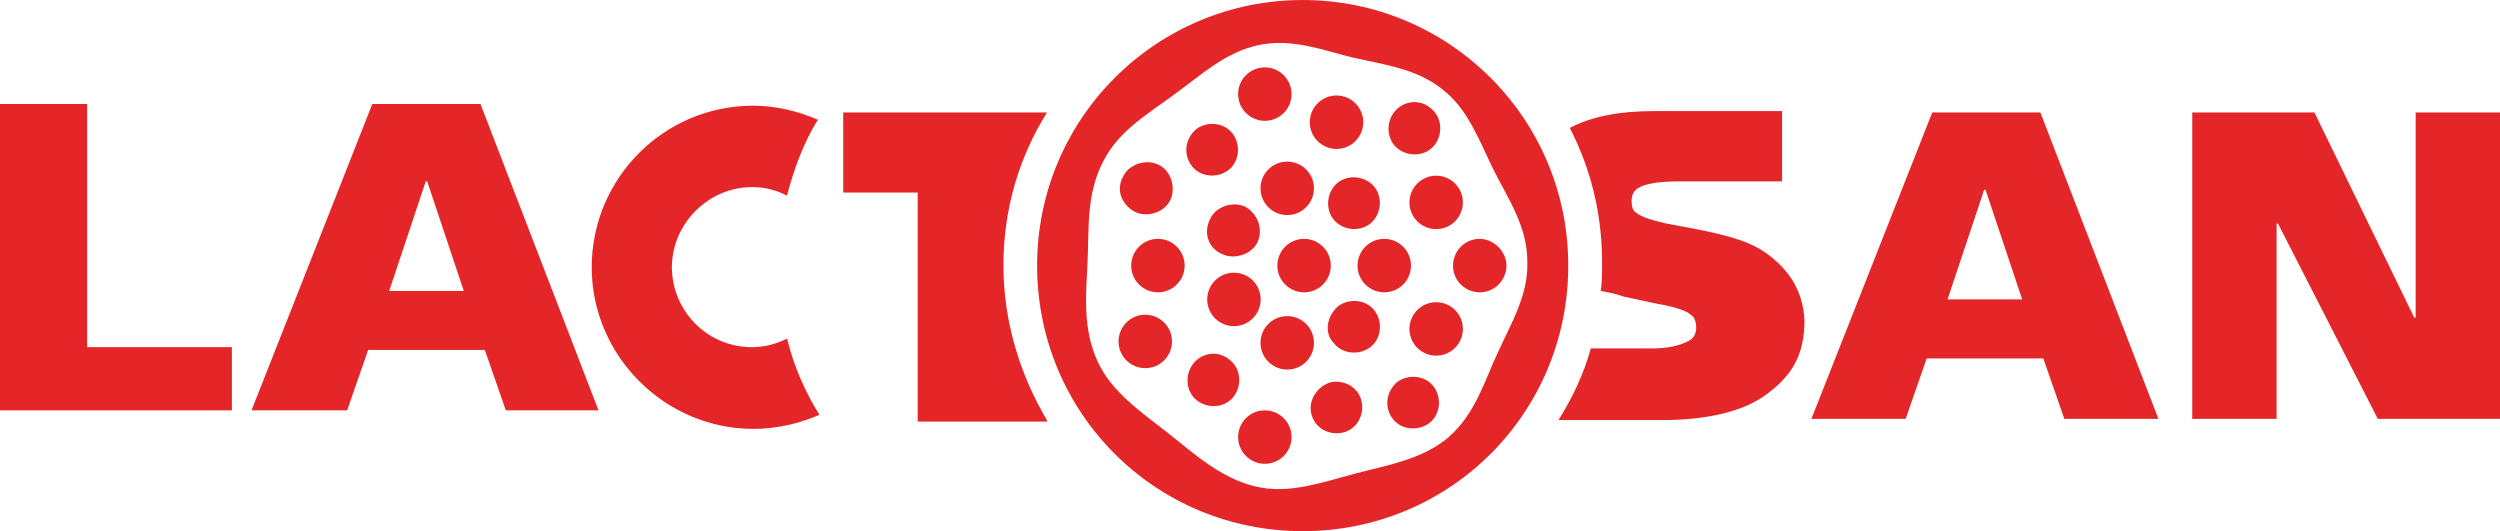
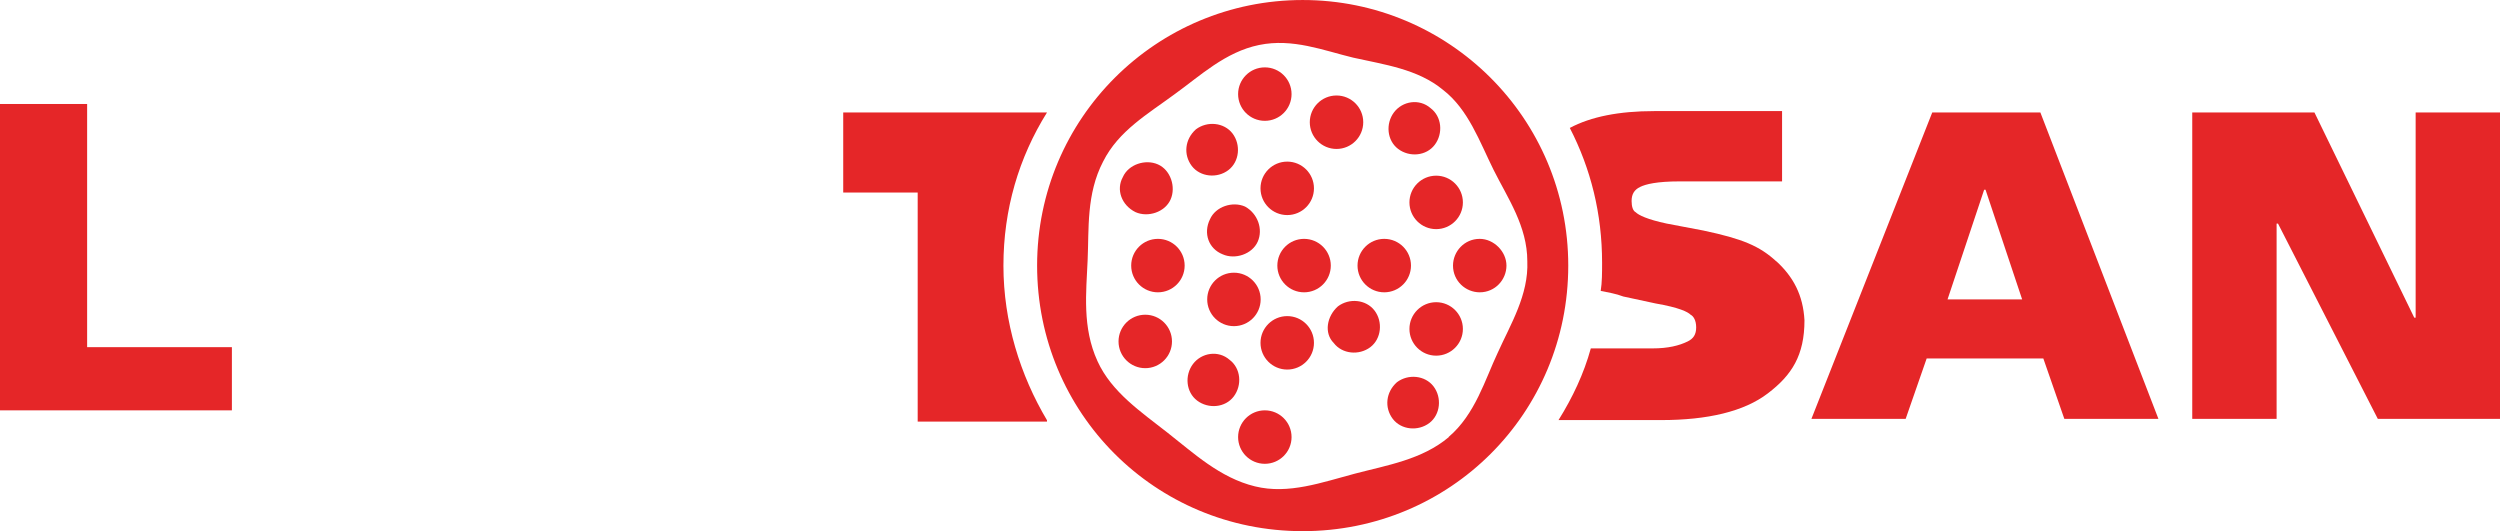
<svg xmlns="http://www.w3.org/2000/svg" id="Ebene_2" width="57.09mm" height="12.13mm" viewBox="0 0 161.82 34.38">
  <g id="Ebene_1-2">
    <path d="M0,26.56V6.73h5.64v15.74h9.37v4.09H0Z" style="fill:#e52628; stroke-width:0px;" />
-     <path d="M16.28,26.56l7.82-19.83h7l7.64,19.83h-6l-1.36-3.91h-7.55l-1.36,3.91h-6.19ZM25.2,18.83h4.82l-2.37-7.1h-.09l-2.37,7.1Z" style="fill:#e52628; stroke-width:0px;" />
    <path d="M117.25,27.11l7.82-19.83h7l7.64,19.83h-6.09l-1.36-3.91h-7.55l-1.36,3.91h-6.09ZM126.07,19.38h4.82l-2.37-7.1h-.09l-2.37,7.1Z" style="fill:#e52628; stroke-width:0px;" />
    <path d="M153.91,27.11l-6.46-12.64h-.09v12.64h-5.46V7.28h7.91l6.46,13.28h.09V7.28h5.46v19.83h-7.91Z" style="fill:#e52628; stroke-width:0px;" />
-     <path d="M50.94,21.92c-.73.36-1.46.55-2.27.55-2.91,0-5.18-2.37-5.18-5.18s2.37-5.18,5.18-5.18c.82,0,1.55.18,2.27.55.45-1.73,1.09-3.46,2-4.91-1.27-.55-2.73-.91-4.18-.91-5.82,0-10.46,4.73-10.46,10.46s4.73,10.46,10.46,10.46c1.55,0,3-.36,4.28-.91-.91-1.46-1.64-3.09-2.09-4.91Z" style="fill:#e52628; stroke-width:0px;" />
    <path d="M64.95,17.19c0-3.64,1-7,2.82-9.91h-13.19v5.18h4.82v14.83h8.37v-.09c-1.73-2.91-2.82-6.37-2.82-10.01Z" style="fill:#e52628; stroke-width:0px;" />
    <path d="M114.98,16.92c-1.09-1-2.18-1.46-4.73-2l-2.37-.45c-1.27-.27-1.82-.55-2-.73-.18-.09-.27-.36-.27-.73,0-.45.18-.73.55-.91.36-.18,1.09-.36,2.55-.36h6.64v-4.55h-8.28c-2.27,0-4.09.36-5.46,1.09,1.36,2.64,2.09,5.55,2.09,8.73,0,.64,0,1.27-.09,1.82.45.09,1,.18,1.46.36l2.09.45c1.55.27,2.09.55,2.27.73.18.09.36.36.36.82s-.18.73-.55.91c-.55.27-1.27.45-2.27.45h-4c-.45,1.64-1.18,3.18-2.09,4.64h6.64c3,0,5.37-.55,6.91-1.73,1.55-1.18,2.37-2.46,2.37-4.73-.09-1.64-.73-2.82-1.82-3.82Z" style="fill:#e52628; stroke-width:0px;" />
    <circle cx="84.41" cy="17.19" r="1.73" style="fill:#e52628; stroke-width:0px;" />
    <path d="M97.51,17.19c0,.91-.73,1.73-1.73,1.73-.91,0-1.73-.73-1.73-1.73,0-.91.73-1.73,1.73-1.73.91,0,1.73.82,1.73,1.73Z" style="fill:#e52628; stroke-width:0px;" />
    <circle cx="89.6" cy="17.19" r="1.73" style="fill:#e52628; stroke-width:0px;" />
    <circle cx="79.87" cy="19.38" r="1.73" style="fill:#e52628; stroke-width:0px;" />
-     <path d="M88.69,11.83c.73.55.82,1.64.27,2.37-.55.73-1.64.82-2.37.27-.73-.55-.82-1.64-.27-2.37.55-.73,1.64-.82,2.37-.27Z" style="fill:#e52628; stroke-width:0px;" />
    <circle cx="83.32" cy="22.19" r="1.73" style="fill:#e52628; stroke-width:0px;" />
    <circle cx="83.32" cy="12.19" r="1.73" style="fill:#e52628; stroke-width:0px;" />
    <path d="M86.6,19.83c.73-.55,1.82-.45,2.37.27s.45,1.82-.27,2.37c-.73.55-1.82.45-2.37-.27-.64-.64-.45-1.73.27-2.37Z" style="fill:#e52628; stroke-width:0px;" />
    <path d="M78.32,14.19c.36-.82,1.46-1.18,2.27-.82.82.45,1.18,1.46.82,2.27s-1.46,1.18-2.27.82c-.91-.36-1.27-1.36-.82-2.27Z" style="fill:#e52628; stroke-width:0px;" />
    <circle cx="74.95" cy="17.19" r="1.73" style="fill:#e52628; stroke-width:0px;" />
    <circle cx="74.13" cy="22.1" r="1.73" style="fill:#e52628; stroke-width:0px;" />
    <path d="M92.6,7c.73.55.82,1.64.27,2.37-.55.73-1.64.82-2.37.27-.73-.55-.82-1.64-.27-2.37.55-.73,1.64-.91,2.37-.27Z" style="fill:#e52628; stroke-width:0px;" />
    <circle cx="81.87" cy="28.29" r="1.73" style="fill:#e52628; stroke-width:0px;" />
    <circle cx="81.87" cy="6.09" r="1.73" style="fill:#e52628; stroke-width:0px;" />
    <path d="M90.42,24.74c.73-.55,1.82-.45,2.37.27s.45,1.82-.27,2.37c-.73.55-1.82.45-2.37-.27-.55-.73-.45-1.73.27-2.37Z" style="fill:#e52628; stroke-width:0px;" />
    <path d="M72.68,11.46c.36-.82,1.46-1.18,2.27-.82.82.36,1.18,1.46.82,2.27-.36.82-1.46,1.18-2.27.82-.91-.45-1.27-1.46-.82-2.27Z" style="fill:#e52628; stroke-width:0px;" />
    <circle cx="92.96" cy="13.1" r="1.73" style="fill:#e52628; stroke-width:0px;" />
    <path d="M79.59,23.29c.73.55.82,1.64.27,2.37-.55.73-1.64.82-2.37.27-.73-.55-.82-1.64-.27-2.37.55-.73,1.64-.91,2.37-.27Z" style="fill:#e52628; stroke-width:0px;" />
    <circle cx="86.51" cy="7.91" r="1.73" style="fill:#e52628; stroke-width:0px;" />
-     <path d="M86.14,24.74c.91-.18,1.82.36,2,1.27.18.91-.36,1.82-1.27,2-.91.18-1.82-.36-2-1.27-.18-.82.36-1.73,1.27-2Z" style="fill:#e52628; stroke-width:0px;" />
-     <path d="M77.41,8.37c.73-.55,1.82-.45,2.37.27.55.73.45,1.82-.27,2.37s-1.82.45-2.37-.27c-.55-.73-.45-1.73.27-2.37Z" style="fill:#e52628; stroke-width:0px;" />
+     <path d="M77.41,8.37c.73-.55,1.82-.45,2.37.27.55.73.45,1.82-.27,2.37s-1.82.45-2.37-.27c-.55-.73-.45-1.73.27-2.37" style="fill:#e52628; stroke-width:0px;" />
    <circle cx="92.96" cy="21.29" r="1.73" style="fill:#e52628; stroke-width:0px;" />
    <path d="M84.32,0c-9.46,0-17.19,7.64-17.19,17.19s7.64,17.19,17.19,17.19,17.19-7.64,17.19-17.19c0-9.55-7.73-17.19-17.19-17.19ZM93.78,28.29c-1.73,1.46-4,1.82-6.09,2.37-2.09.55-4.28,1.36-6.46.82-2.27-.55-4-2.18-5.64-3.46-1.73-1.36-3.64-2.64-4.55-4.64-1-2.18-.73-4.46-.64-6.55.09-2-.09-4.28,1-6.37,1-2,2.91-3.09,4.64-4.37,1.64-1.18,3.27-2.73,5.46-3.18,2.18-.45,4.18.36,6.09.82,2,.45,4.18.73,5.82,2.09,1.64,1.27,2.37,3.37,3.27,5.18.91,1.82,2.18,3.64,2.18,5.91.09,2.18-1.09,4.09-1.91,5.91-.82,1.73-1.46,4-3.18,5.46Z" style="fill:#e52628; stroke-width:0px;" />
  </g>
</svg>